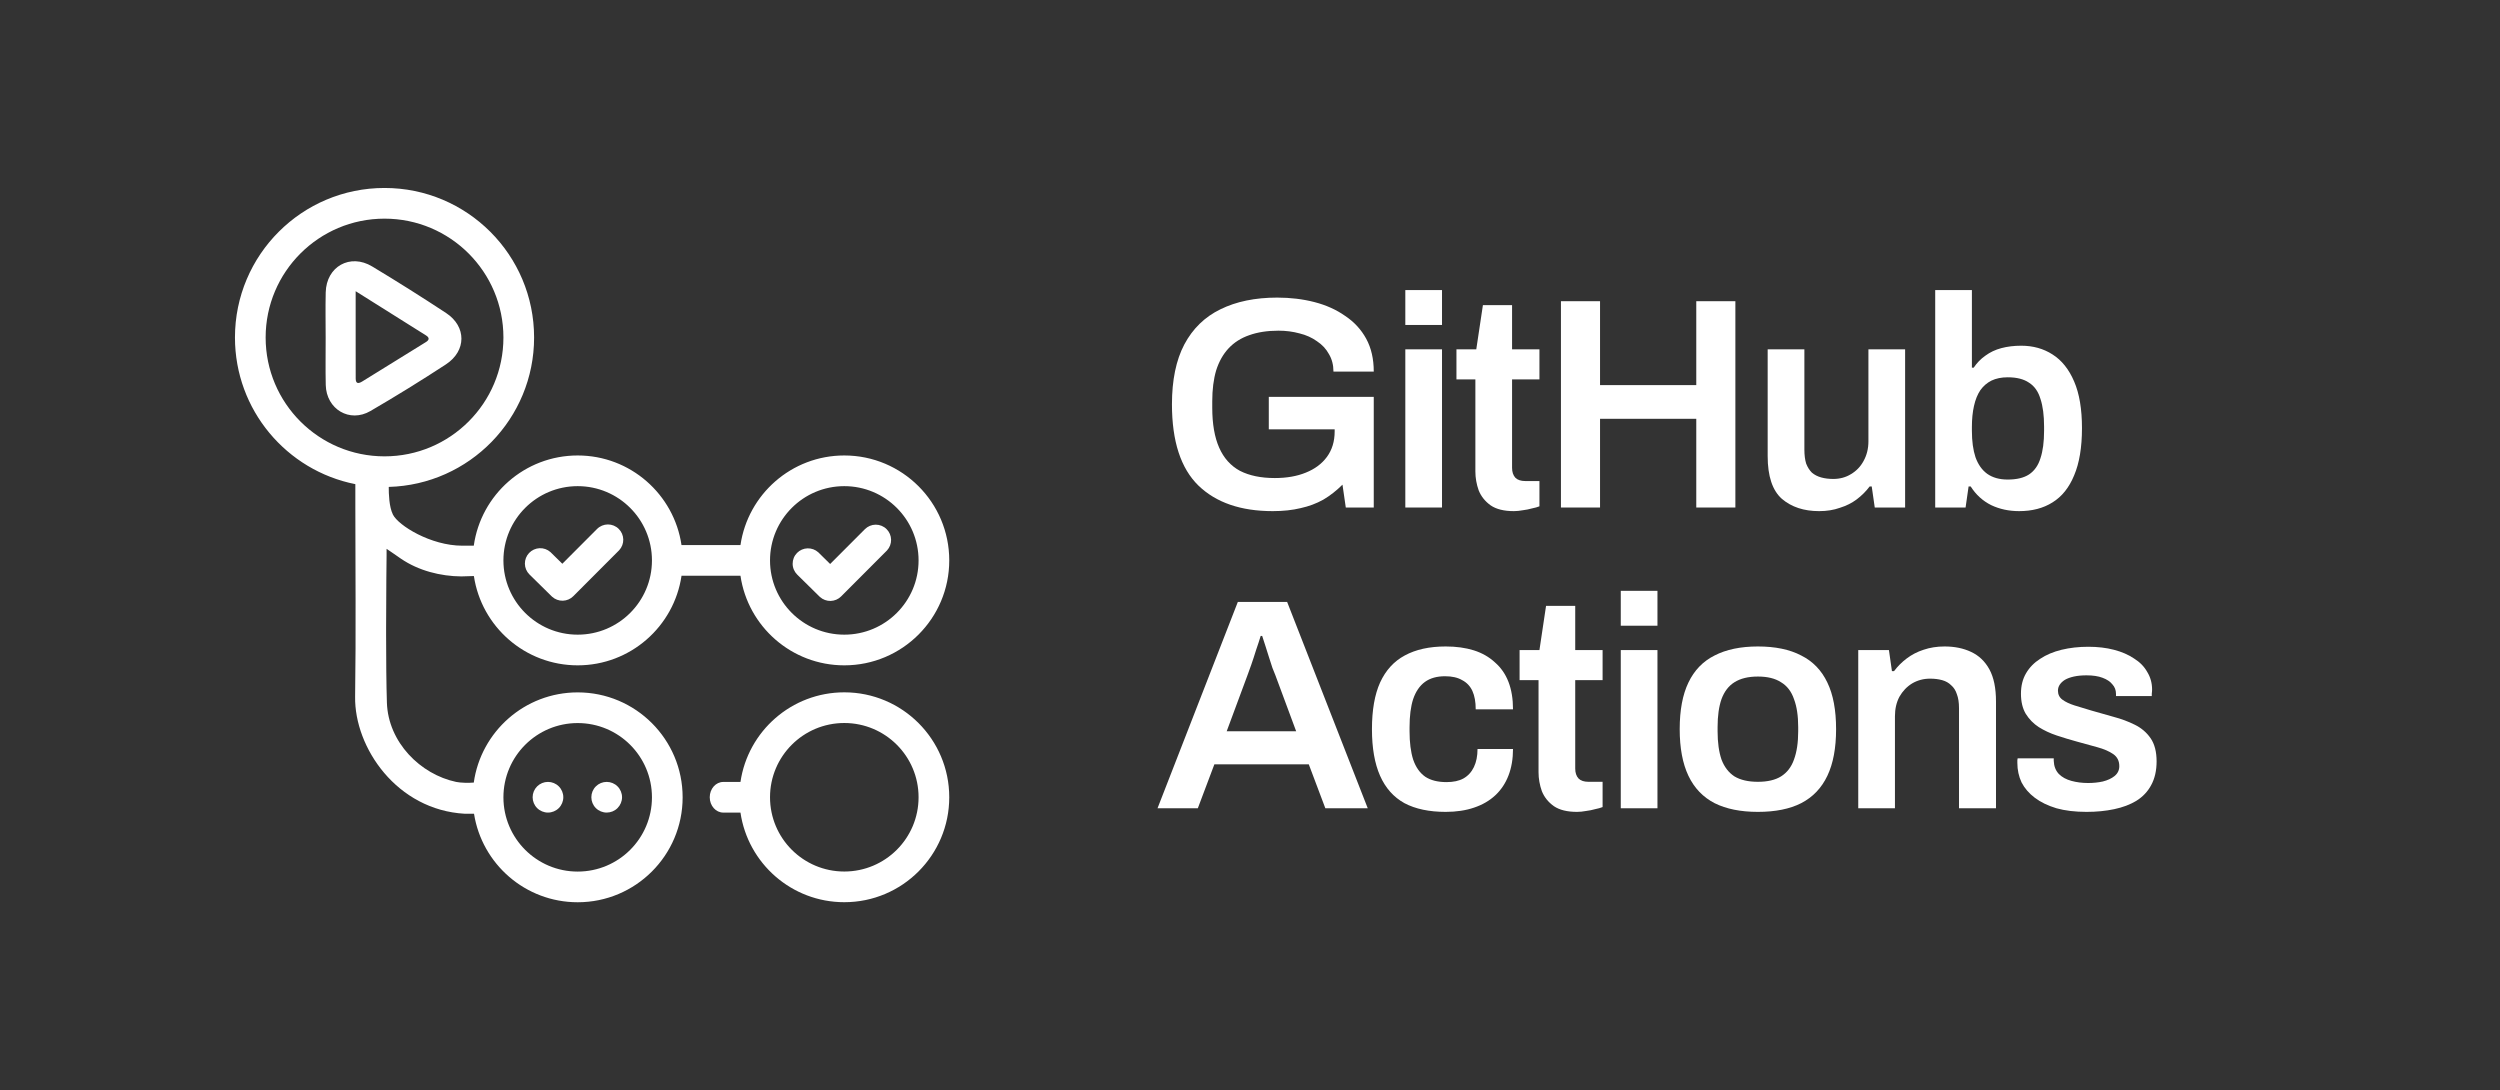
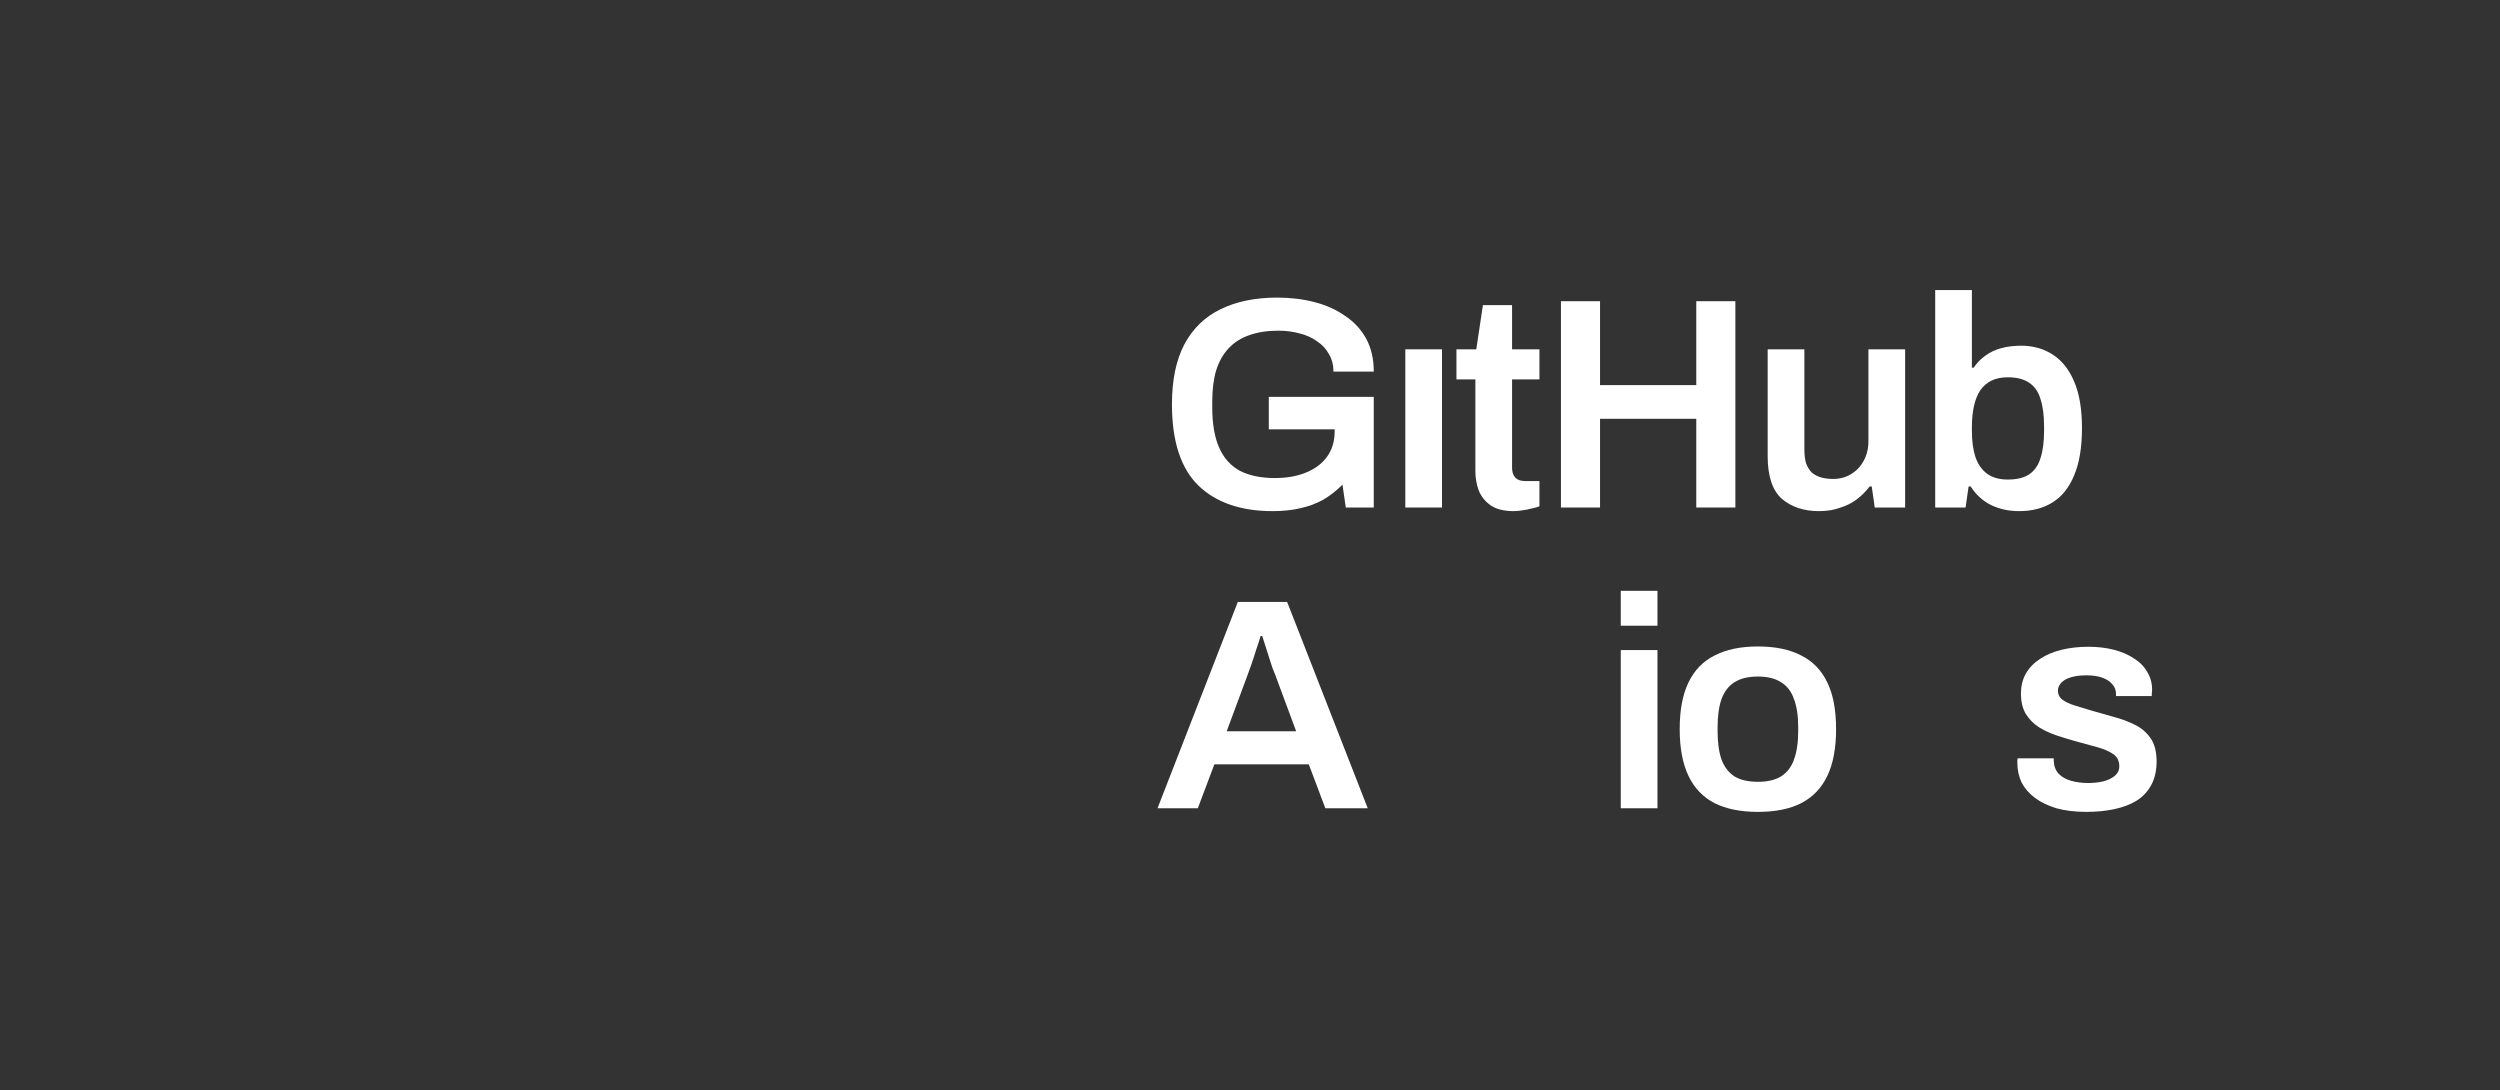
<svg xmlns="http://www.w3.org/2000/svg" width="133" height="58" viewBox="0 0 133 58" fill="none">
  <rect x="0" y="0" width="133" height="58" fill="#333333" stroke="none" />
  <g clip-path="url(#clip0_9409_27402)">
-     <path d="M20.457 10C24.851 10 28.414 13.561 28.414 17.955C28.414 22.273 24.972 25.785 20.681 25.904C20.681 26.269 20.697 26.96 20.904 27.377C21.191 27.954 22.912 29.031 24.599 29.031H25.205C25.586 26.319 27.915 24.231 30.733 24.231C33.539 24.231 35.861 26.302 36.256 28.998H39.393C39.788 26.302 42.11 24.231 44.916 24.231C48 24.231 50.5 26.731 50.5 29.814C50.5 32.897 48 35.396 44.916 35.396C42.11 35.396 39.788 33.325 39.393 30.63H36.257C35.862 33.325 33.539 35.396 30.733 35.396C27.932 35.396 25.613 33.334 25.211 30.645L24.541 30.665C23.437 30.657 22.271 30.362 21.335 29.726C21.08 29.552 20.828 29.37 20.566 29.197V29.559C20.564 29.677 20.543 31.438 20.541 33.394V33.808C20.542 35.091 20.552 36.413 20.583 37.377C20.649 39.491 22.369 41.198 24.267 41.598C24.514 41.65 24.938 41.656 25.205 41.633C25.587 38.922 27.916 36.835 30.733 36.835C33.816 36.835 36.316 39.335 36.316 42.418C36.316 45.501 33.816 48 30.733 48C27.947 48 25.638 45.96 25.218 43.292H24.735C21.108 43.094 18.853 39.768 18.892 37.069C18.942 33.674 18.904 30.276 18.904 26.88V25.757C15.253 25.035 12.5 21.817 12.5 17.955C12.5 13.561 16.062 10 20.457 10ZM30.733 38.467C28.551 38.467 26.782 40.236 26.782 42.418C26.782 44.599 28.551 46.368 30.733 46.368C32.915 46.368 34.684 44.6 34.684 42.418C34.684 40.236 32.915 38.467 30.733 38.467ZM30.733 25.863C28.551 25.863 26.782 27.632 26.782 29.814C26.782 31.995 28.551 33.764 30.733 33.764C32.915 33.764 34.684 31.995 34.684 29.814C34.684 27.632 32.915 25.863 30.733 25.863ZM44.916 25.863C42.734 25.863 40.965 27.632 40.965 29.814C40.965 31.995 42.734 33.764 44.916 33.764C47.099 33.764 48.868 31.995 48.868 29.814C48.868 27.632 47.099 25.863 44.916 25.863M47.167 28.15C47.316 28.299 47.402 28.499 47.406 28.71C47.411 28.92 47.334 29.124 47.192 29.279L47.168 29.304L44.747 31.73C44.599 31.878 44.4 31.964 44.191 31.97C43.982 31.975 43.778 31.9 43.623 31.76L43.597 31.736L42.412 30.569C42.336 30.494 42.275 30.404 42.233 30.305C42.191 30.207 42.169 30.101 42.169 29.994C42.168 29.887 42.188 29.78 42.228 29.681C42.268 29.582 42.328 29.491 42.403 29.415C42.551 29.265 42.751 29.178 42.961 29.172C43.171 29.166 43.376 29.241 43.532 29.382L43.557 29.406L44.164 30.004L46.013 28.152C46.166 27.999 46.373 27.913 46.59 27.912C46.806 27.912 47.014 27.997 47.167 28.15ZM32.918 28.139C33.067 28.287 33.153 28.488 33.158 28.698C33.163 28.908 33.086 29.112 32.944 29.267L32.92 29.292L30.499 31.718C30.351 31.867 30.152 31.952 29.942 31.958C29.733 31.963 29.53 31.888 29.374 31.748L29.349 31.724L28.163 30.557C28.013 30.407 27.927 30.204 27.924 29.992C27.921 29.779 28.001 29.574 28.147 29.419C28.293 29.265 28.493 29.174 28.705 29.164C28.918 29.155 29.125 29.229 29.284 29.371L29.308 29.394L29.916 29.992L31.764 28.14C31.917 27.987 32.125 27.901 32.341 27.9C32.557 27.9 32.765 27.986 32.918 28.139ZM20.457 11.632C16.964 11.632 14.132 14.463 14.132 17.955C14.132 21.447 16.964 24.278 20.457 24.278C23.95 24.278 26.782 21.447 26.782 17.955C26.782 14.463 23.95 11.632 20.457 11.632ZM19.799 14.175C21.129 14.975 22.442 15.802 23.737 16.656C24.822 17.372 24.819 18.669 23.722 19.386C22.405 20.248 21.066 21.075 19.706 21.867C18.599 22.511 17.36 21.771 17.33 20.48C17.311 19.649 17.327 18.816 17.325 17.984C17.325 17.174 17.309 16.364 17.328 15.555C17.361 14.182 18.625 13.467 19.799 14.175M18.921 15.492V16.067L18.921 16.909L18.921 17.46V18.273C18.921 18.901 18.921 19.519 18.923 20.137C18.923 20.428 19.074 20.416 19.27 20.295C20.399 19.595 21.529 18.896 22.659 18.198C22.846 18.083 22.851 17.962 22.668 17.847C21.457 17.084 20.245 16.324 18.921 15.492Z" fill="white" />
    <path d="M32.276 43.229C32.383 43.229 32.49 43.208 32.589 43.167C32.688 43.126 32.778 43.066 32.853 42.99C32.929 42.914 32.989 42.824 33.03 42.725C33.071 42.626 33.093 42.52 33.093 42.413C33.093 42.306 33.071 42.2 33.03 42.1C32.989 42.001 32.929 41.911 32.853 41.836C32.778 41.76 32.688 41.7 32.589 41.659C32.49 41.618 32.384 41.597 32.276 41.597C32.06 41.597 31.852 41.683 31.699 41.836C31.546 41.989 31.46 42.196 31.46 42.413C31.46 42.629 31.546 42.837 31.699 42.99C31.852 43.143 32.06 43.229 32.276 43.229M29.152 43.229C29.368 43.229 29.576 43.143 29.729 42.99C29.882 42.837 29.968 42.629 29.968 42.413C29.968 42.196 29.882 41.989 29.729 41.836C29.576 41.683 29.368 41.597 29.152 41.597C28.936 41.597 28.728 41.683 28.575 41.836C28.422 41.989 28.336 42.196 28.336 42.413C28.336 42.629 28.422 42.837 28.575 42.99C28.728 43.143 28.936 43.229 29.152 43.229M44.917 46.365C42.734 46.365 40.965 44.596 40.965 42.414C40.965 40.233 42.734 38.464 44.917 38.464C47.099 38.464 48.868 40.233 48.868 42.414C48.868 44.596 47.099 46.365 44.917 46.365ZM44.917 36.832C42.11 36.832 39.788 38.902 39.393 41.599H38.48C38.081 41.599 37.758 41.964 37.758 42.414C37.758 42.865 38.081 43.23 38.48 43.23H39.393C39.788 45.926 42.11 47.997 44.917 47.997C48.001 47.997 50.5 45.497 50.5 42.414C50.5 39.331 48 36.832 44.917 36.832" fill="white" />
  </g>
  <path d="M67.708 27.192C66.012 27.192 64.695 26.739 63.756 25.832C62.817 24.915 62.348 23.475 62.348 21.512C62.348 20.221 62.567 19.16 63.004 18.328C63.452 17.485 64.092 16.861 64.924 16.456C65.767 16.04 66.775 15.832 67.948 15.832C68.652 15.832 69.313 15.912 69.932 16.072C70.551 16.232 71.095 16.477 71.564 16.808C72.044 17.128 72.417 17.534 72.684 18.024C72.951 18.515 73.084 19.096 73.084 19.768H70.94C70.94 19.416 70.86 19.107 70.7 18.84C70.551 18.563 70.337 18.334 70.06 18.152C69.793 17.96 69.484 17.822 69.132 17.736C68.78 17.64 68.407 17.592 68.012 17.592C67.425 17.592 66.908 17.672 66.46 17.832C66.023 17.982 65.655 18.216 65.356 18.536C65.068 18.846 64.849 19.235 64.7 19.704C64.561 20.174 64.492 20.723 64.492 21.352V21.688C64.492 22.552 64.615 23.262 64.86 23.816C65.105 24.371 65.473 24.782 65.964 25.048C66.465 25.304 67.084 25.432 67.82 25.432C68.449 25.432 68.999 25.336 69.468 25.144C69.948 24.952 70.321 24.675 70.588 24.312C70.865 23.939 71.004 23.485 71.004 22.952V22.84H67.5V21.112H73.084V27H71.596L71.42 25.784C71.1 26.104 70.759 26.371 70.396 26.584C70.033 26.787 69.633 26.936 69.196 27.032C68.759 27.139 68.263 27.192 67.708 27.192Z" fill="white" />
-   <path d="M74.763 17.288V15.432H76.715V17.288H74.763ZM74.763 27V18.584H76.715V27H74.763Z" fill="white" />
+   <path d="M74.763 17.288H76.715V17.288H74.763ZM74.763 27V18.584H76.715V27H74.763Z" fill="white" />
  <path d="M80.538 27.192C80.016 27.192 79.605 27.091 79.306 26.888C79.008 26.675 78.794 26.408 78.666 26.088C78.549 25.758 78.49 25.422 78.49 25.08V20.184H77.483V18.584H78.538L78.891 16.232H80.442V18.584H81.898V20.184H80.442V24.888C80.442 25.112 80.501 25.288 80.618 25.416C80.736 25.534 80.912 25.592 81.147 25.592H81.898V26.936C81.792 26.979 81.659 27.016 81.499 27.048C81.349 27.091 81.189 27.123 81.019 27.144C80.848 27.176 80.688 27.192 80.538 27.192Z" fill="white" />
  <path d="M83.042 27V16.024H85.122V20.488H90.242V16.024H92.322V27H90.242V22.28H85.122V27H83.042Z" fill="white" />
  <path d="M96.776 27.192C95.966 27.192 95.305 26.974 94.793 26.536C94.291 26.088 94.04 25.331 94.04 24.264V18.584H95.993V23.912C95.993 24.211 96.025 24.462 96.088 24.664C96.163 24.856 96.264 25.016 96.392 25.144C96.531 25.262 96.697 25.347 96.888 25.4C97.081 25.453 97.294 25.48 97.528 25.48C97.88 25.48 98.195 25.395 98.472 25.224C98.76 25.053 98.984 24.819 99.144 24.52C99.315 24.211 99.4 23.864 99.4 23.48V18.584H101.352V27H99.737L99.576 25.88H99.465C99.272 26.136 99.043 26.366 98.776 26.568C98.52 26.76 98.222 26.91 97.88 27.016C97.55 27.134 97.182 27.192 96.776 27.192Z" fill="white" />
  <path d="M107.417 27.192C106.873 27.192 106.377 27.085 105.929 26.872C105.481 26.648 105.118 26.317 104.841 25.88H104.729L104.569 27H102.953V15.432H104.905V19.56H105.001C105.171 19.304 105.379 19.091 105.625 18.92C105.87 18.739 106.153 18.605 106.473 18.52C106.793 18.435 107.145 18.392 107.529 18.392C108.158 18.392 108.713 18.547 109.193 18.856C109.683 19.166 110.067 19.645 110.345 20.296C110.622 20.936 110.761 21.763 110.761 22.776C110.761 23.8 110.622 24.637 110.345 25.288C110.078 25.939 109.694 26.419 109.193 26.728C108.702 27.038 108.11 27.192 107.417 27.192ZM106.809 25.512C107.289 25.512 107.667 25.422 107.945 25.24C108.233 25.048 108.435 24.76 108.553 24.376C108.681 23.992 108.745 23.507 108.745 22.92V22.696C108.745 22.099 108.681 21.608 108.553 21.224C108.435 20.829 108.233 20.541 107.945 20.36C107.667 20.168 107.289 20.072 106.809 20.072C106.478 20.072 106.19 20.131 105.945 20.248C105.71 20.366 105.513 20.536 105.353 20.76C105.203 20.984 105.091 21.262 105.017 21.592C104.942 21.923 104.905 22.296 104.905 22.712V22.92C104.905 23.475 104.969 23.944 105.097 24.328C105.235 24.712 105.443 25.006 105.721 25.208C106.009 25.411 106.371 25.512 106.809 25.512Z" fill="white" />
  <path d="M61.58 43L65.852 32.024H68.476L72.764 43H70.508L69.628 40.664H64.604L63.724 43H61.58ZM65.26 38.904H68.956L67.852 35.928C67.809 35.822 67.756 35.688 67.692 35.528C67.639 35.358 67.58 35.176 67.516 34.984C67.452 34.782 67.388 34.579 67.324 34.376C67.26 34.173 67.201 33.992 67.148 33.832H67.068C67.004 34.045 66.924 34.291 66.828 34.568C66.743 34.846 66.657 35.107 66.572 35.352C66.487 35.597 66.417 35.789 66.364 35.928L65.26 38.904Z" fill="white" />
-   <path d="M76.908 43.192C76.033 43.192 75.302 43.038 74.716 42.728C74.14 42.408 73.708 41.923 73.42 41.272C73.132 40.621 72.988 39.795 72.988 38.792C72.988 37.779 73.132 36.952 73.42 36.312C73.719 35.661 74.156 35.181 74.732 34.872C75.319 34.552 76.044 34.392 76.908 34.392C77.473 34.392 77.975 34.462 78.412 34.6C78.849 34.739 79.222 34.952 79.532 35.24C79.852 35.517 80.092 35.864 80.252 36.28C80.412 36.696 80.492 37.181 80.492 37.736H78.508C78.508 37.342 78.449 37.016 78.332 36.76C78.215 36.504 78.033 36.312 77.788 36.184C77.553 36.045 77.249 35.976 76.876 35.976C76.439 35.976 76.081 36.078 75.804 36.28C75.526 36.483 75.319 36.787 75.18 37.192C75.052 37.587 74.988 38.088 74.988 38.696V38.904C74.988 39.502 75.052 40.003 75.18 40.408C75.319 40.813 75.532 41.117 75.82 41.32C76.108 41.512 76.487 41.608 76.956 41.608C77.319 41.608 77.617 41.544 77.852 41.416C78.097 41.278 78.284 41.075 78.412 40.808C78.54 40.541 78.604 40.221 78.604 39.848H80.492C80.492 40.371 80.412 40.84 80.252 41.256C80.092 41.672 79.857 42.024 79.548 42.312C79.239 42.6 78.86 42.819 78.412 42.968C77.975 43.117 77.473 43.192 76.908 43.192Z" fill="white" />
-   <path d="M83.898 43.192C83.375 43.192 82.965 43.091 82.666 42.888C82.367 42.675 82.154 42.408 82.026 42.088C81.909 41.758 81.85 41.422 81.85 41.08V36.184H80.842V34.584H81.898L82.25 32.232H83.802V34.584H85.258V36.184H83.802V40.888C83.802 41.112 83.861 41.288 83.978 41.416C84.095 41.533 84.271 41.592 84.506 41.592H85.258V42.936C85.151 42.979 85.018 43.016 84.858 43.048C84.709 43.091 84.549 43.123 84.378 43.144C84.207 43.176 84.047 43.192 83.898 43.192Z" fill="white" />
  <path d="M86.225 33.288V31.432H88.177V33.288H86.225ZM86.225 43V34.584H88.177V43H86.225Z" fill="white" />
  <path d="M93.52 43.192C92.603 43.192 91.835 43.038 91.216 42.728C90.598 42.408 90.134 41.923 89.824 41.272C89.515 40.621 89.36 39.795 89.36 38.792C89.36 37.779 89.515 36.952 89.824 36.312C90.134 35.661 90.598 35.181 91.216 34.872C91.835 34.552 92.603 34.392 93.52 34.392C94.448 34.392 95.216 34.552 95.824 34.872C96.443 35.181 96.907 35.661 97.216 36.312C97.526 36.952 97.68 37.779 97.68 38.792C97.68 39.795 97.526 40.621 97.216 41.272C96.907 41.923 96.443 42.408 95.824 42.728C95.216 43.038 94.448 43.192 93.52 43.192ZM93.52 41.592C94.032 41.592 94.443 41.496 94.752 41.304C95.072 41.102 95.302 40.803 95.44 40.408C95.59 40.003 95.664 39.502 95.664 38.904V38.68C95.664 38.083 95.59 37.587 95.44 37.192C95.302 36.787 95.072 36.488 94.752 36.296C94.443 36.093 94.032 35.992 93.52 35.992C93.008 35.992 92.592 36.093 92.272 36.296C91.963 36.488 91.734 36.787 91.584 37.192C91.446 37.587 91.376 38.083 91.376 38.68V38.904C91.376 39.502 91.446 40.003 91.584 40.408C91.734 40.803 91.963 41.102 92.272 41.304C92.592 41.496 93.008 41.592 93.52 41.592Z" fill="white" />
-   <path d="M98.859 43V34.584H100.491L100.651 35.704H100.763C100.955 35.448 101.179 35.224 101.435 35.032C101.701 34.83 102 34.675 102.331 34.568C102.672 34.451 103.045 34.392 103.451 34.392C103.984 34.392 104.453 34.488 104.859 34.68C105.275 34.872 105.6 35.181 105.835 35.608C106.069 36.035 106.187 36.605 106.187 37.32V43H104.219V37.672C104.219 37.373 104.181 37.128 104.107 36.936C104.043 36.733 103.941 36.574 103.803 36.456C103.675 36.328 103.515 36.237 103.323 36.184C103.131 36.131 102.917 36.104 102.683 36.104C102.331 36.104 102.011 36.19 101.723 36.36C101.445 36.531 101.221 36.766 101.051 37.064C100.891 37.363 100.811 37.709 100.811 38.104V43H98.859Z" fill="white" />
  <path d="M111.003 43.192C110.395 43.192 109.861 43.128 109.403 43C108.944 42.861 108.56 42.675 108.251 42.44C107.941 42.206 107.707 41.934 107.547 41.624C107.397 41.304 107.323 40.958 107.323 40.584C107.323 40.531 107.323 40.483 107.323 40.44C107.333 40.398 107.339 40.365 107.339 40.344H109.259C109.259 40.365 109.259 40.387 109.259 40.408C109.259 40.429 109.259 40.451 109.259 40.472C109.269 40.76 109.36 40.995 109.531 41.176C109.701 41.347 109.925 41.469 110.203 41.544C110.48 41.619 110.773 41.656 111.083 41.656C111.36 41.656 111.621 41.63 111.867 41.576C112.123 41.512 112.331 41.416 112.491 41.288C112.661 41.15 112.747 40.974 112.747 40.76C112.747 40.483 112.64 40.27 112.427 40.12C112.213 39.971 111.931 39.848 111.579 39.752C111.237 39.656 110.869 39.555 110.475 39.448C110.123 39.352 109.771 39.245 109.419 39.128C109.067 39.011 108.747 38.861 108.459 38.68C108.181 38.499 107.952 38.264 107.771 37.976C107.6 37.688 107.515 37.331 107.515 36.904C107.515 36.488 107.605 36.126 107.787 35.816C107.968 35.507 108.219 35.251 108.539 35.048C108.859 34.835 109.237 34.675 109.675 34.568C110.112 34.462 110.587 34.408 111.099 34.408C111.6 34.408 112.053 34.462 112.459 34.568C112.875 34.675 113.232 34.83 113.531 35.032C113.84 35.224 114.075 35.464 114.235 35.752C114.405 36.029 114.491 36.339 114.491 36.68C114.491 36.755 114.485 36.83 114.475 36.904C114.475 36.979 114.475 37.022 114.475 37.032H112.571V36.92C112.571 36.718 112.507 36.547 112.379 36.408C112.261 36.259 112.085 36.142 111.851 36.056C111.627 35.971 111.344 35.928 111.003 35.928C110.747 35.928 110.523 35.95 110.331 35.992C110.139 36.035 109.979 36.093 109.851 36.168C109.733 36.243 109.643 36.328 109.579 36.424C109.515 36.52 109.483 36.627 109.483 36.744C109.483 36.947 109.563 37.107 109.723 37.224C109.883 37.342 110.096 37.443 110.363 37.528C110.64 37.614 110.939 37.704 111.259 37.8C111.643 37.907 112.037 38.019 112.443 38.136C112.848 38.243 113.221 38.382 113.563 38.552C113.915 38.723 114.197 38.963 114.411 39.272C114.624 39.581 114.731 39.992 114.731 40.504C114.731 40.995 114.635 41.416 114.443 41.768C114.261 42.109 114 42.387 113.659 42.6C113.328 42.803 112.933 42.952 112.475 43.048C112.027 43.144 111.536 43.192 111.003 43.192Z" fill="white" />
  <defs>
    <clipPath id="clip0_9409_27402">
-       <rect width="38" height="38" fill="white" transform="translate(12.5 10)" />
-     </clipPath>
+       </clipPath>
  </defs>
</svg>